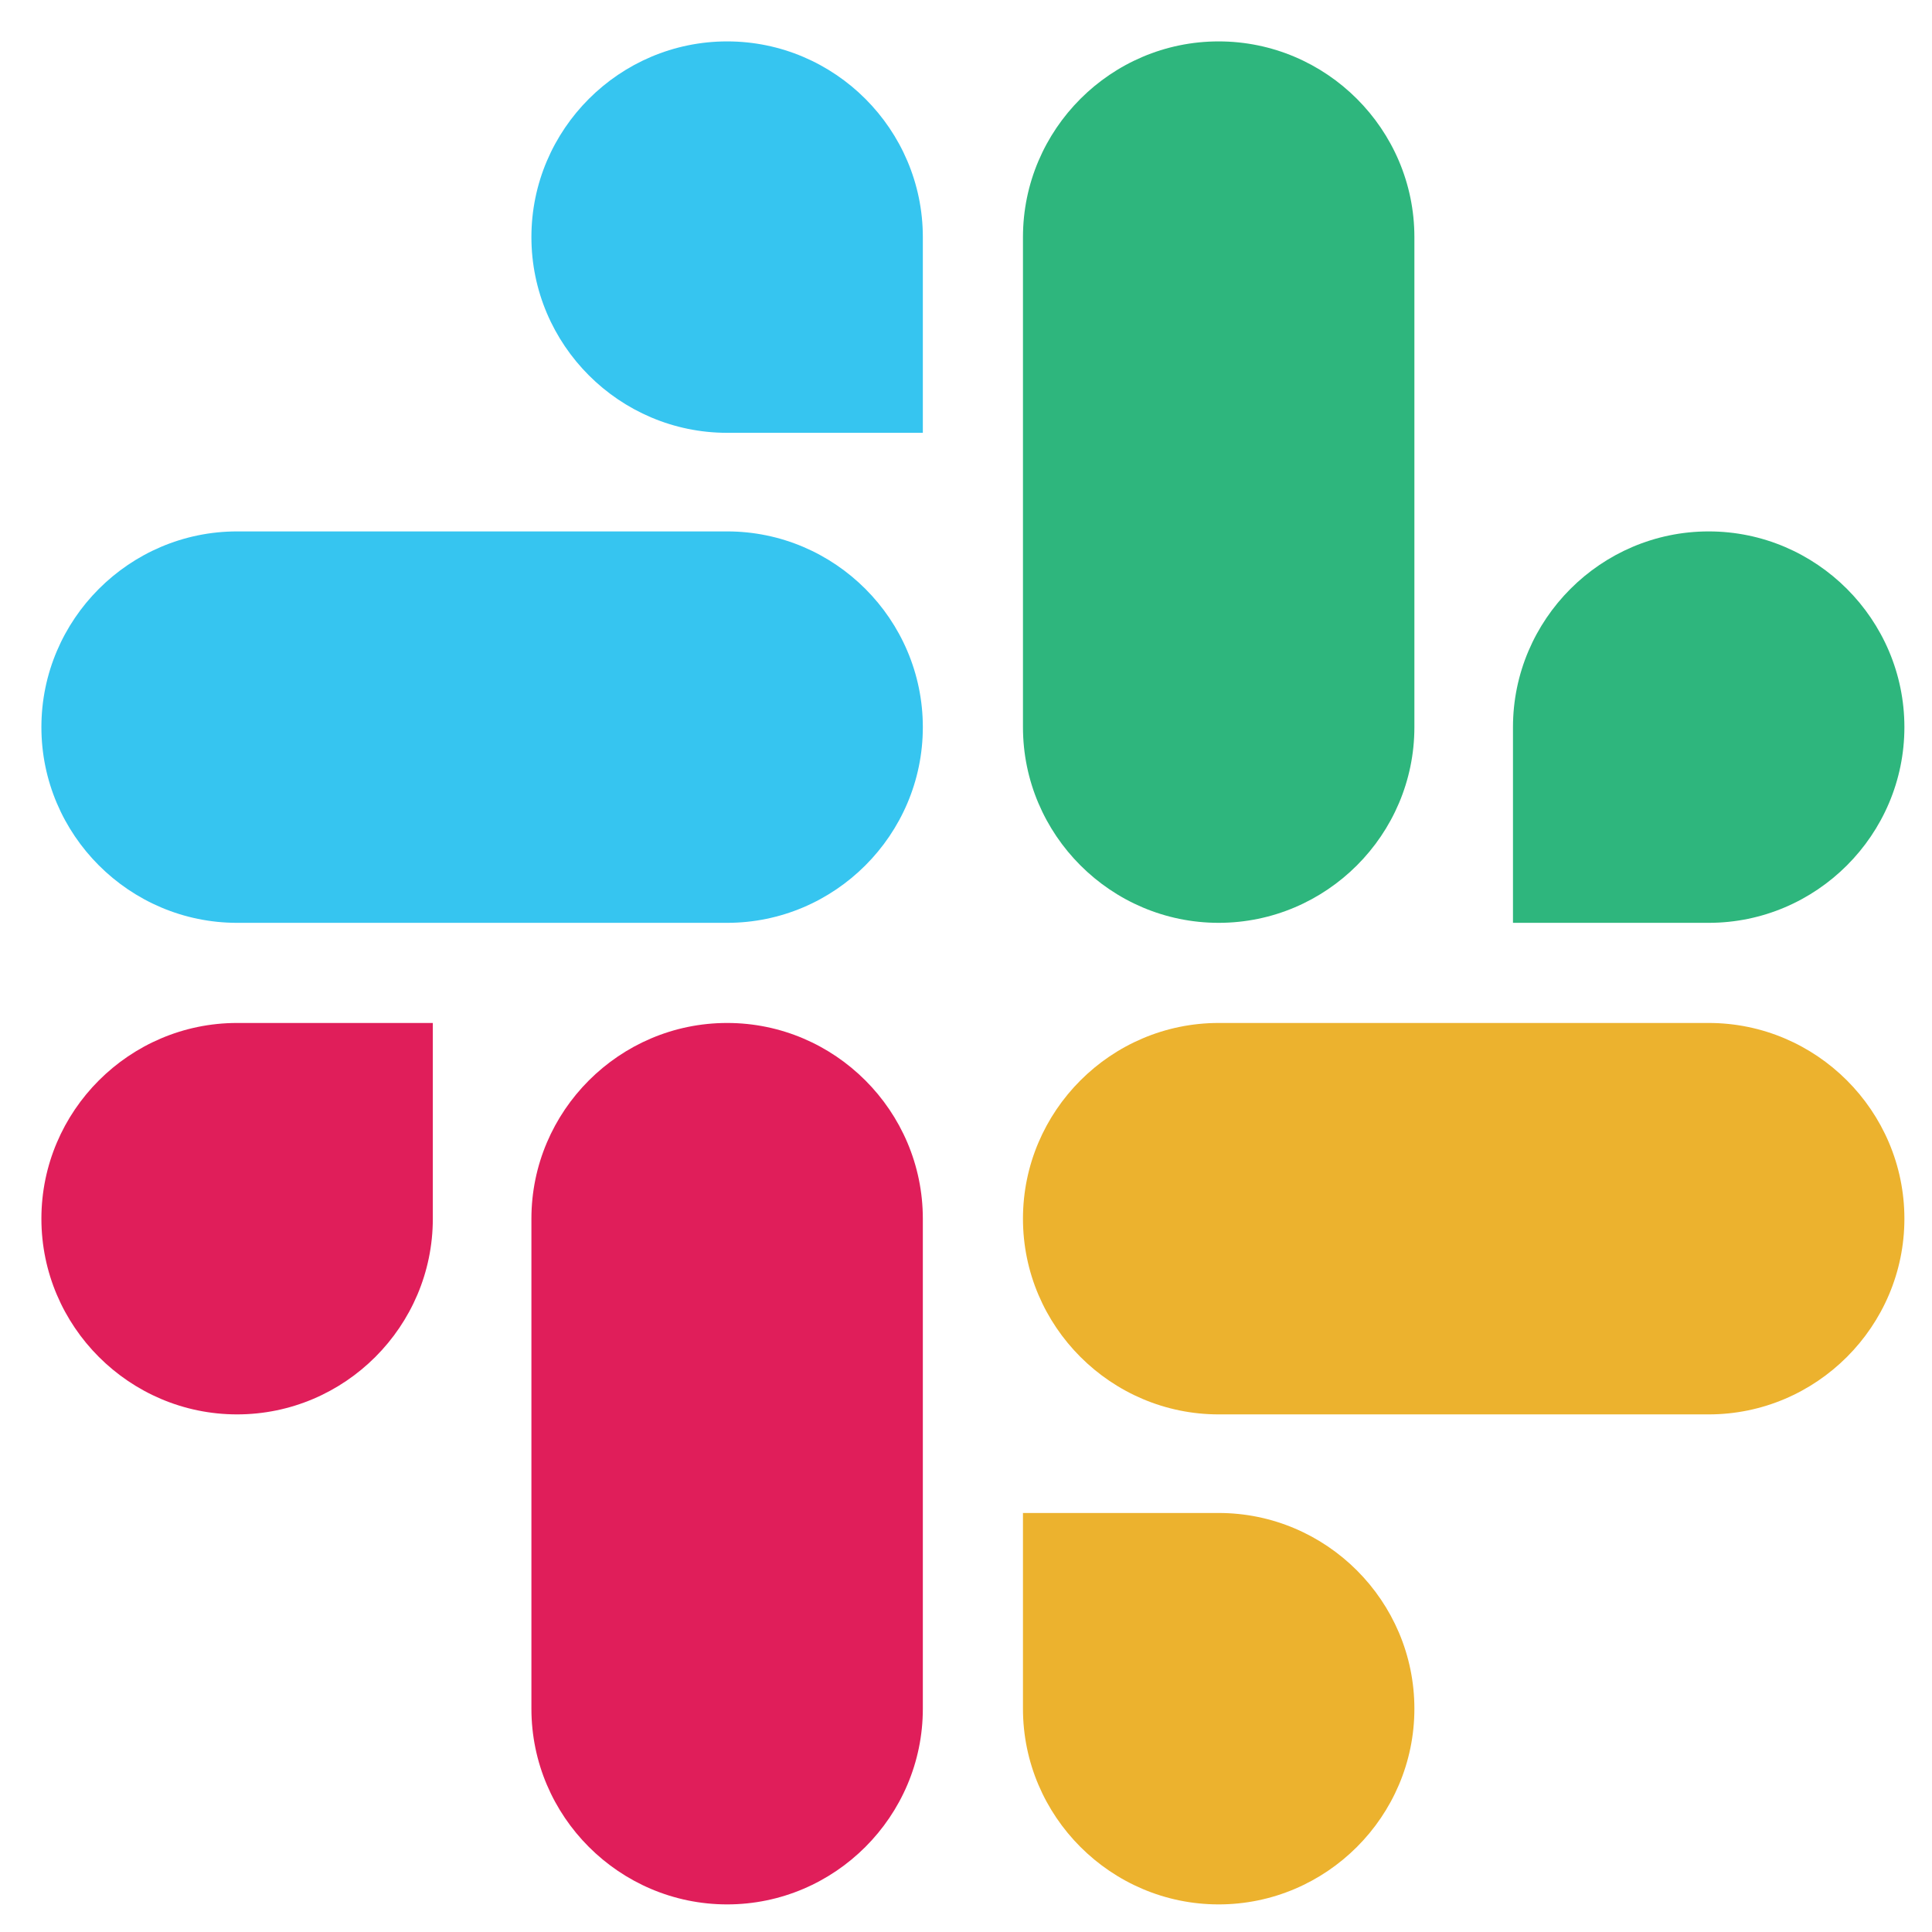
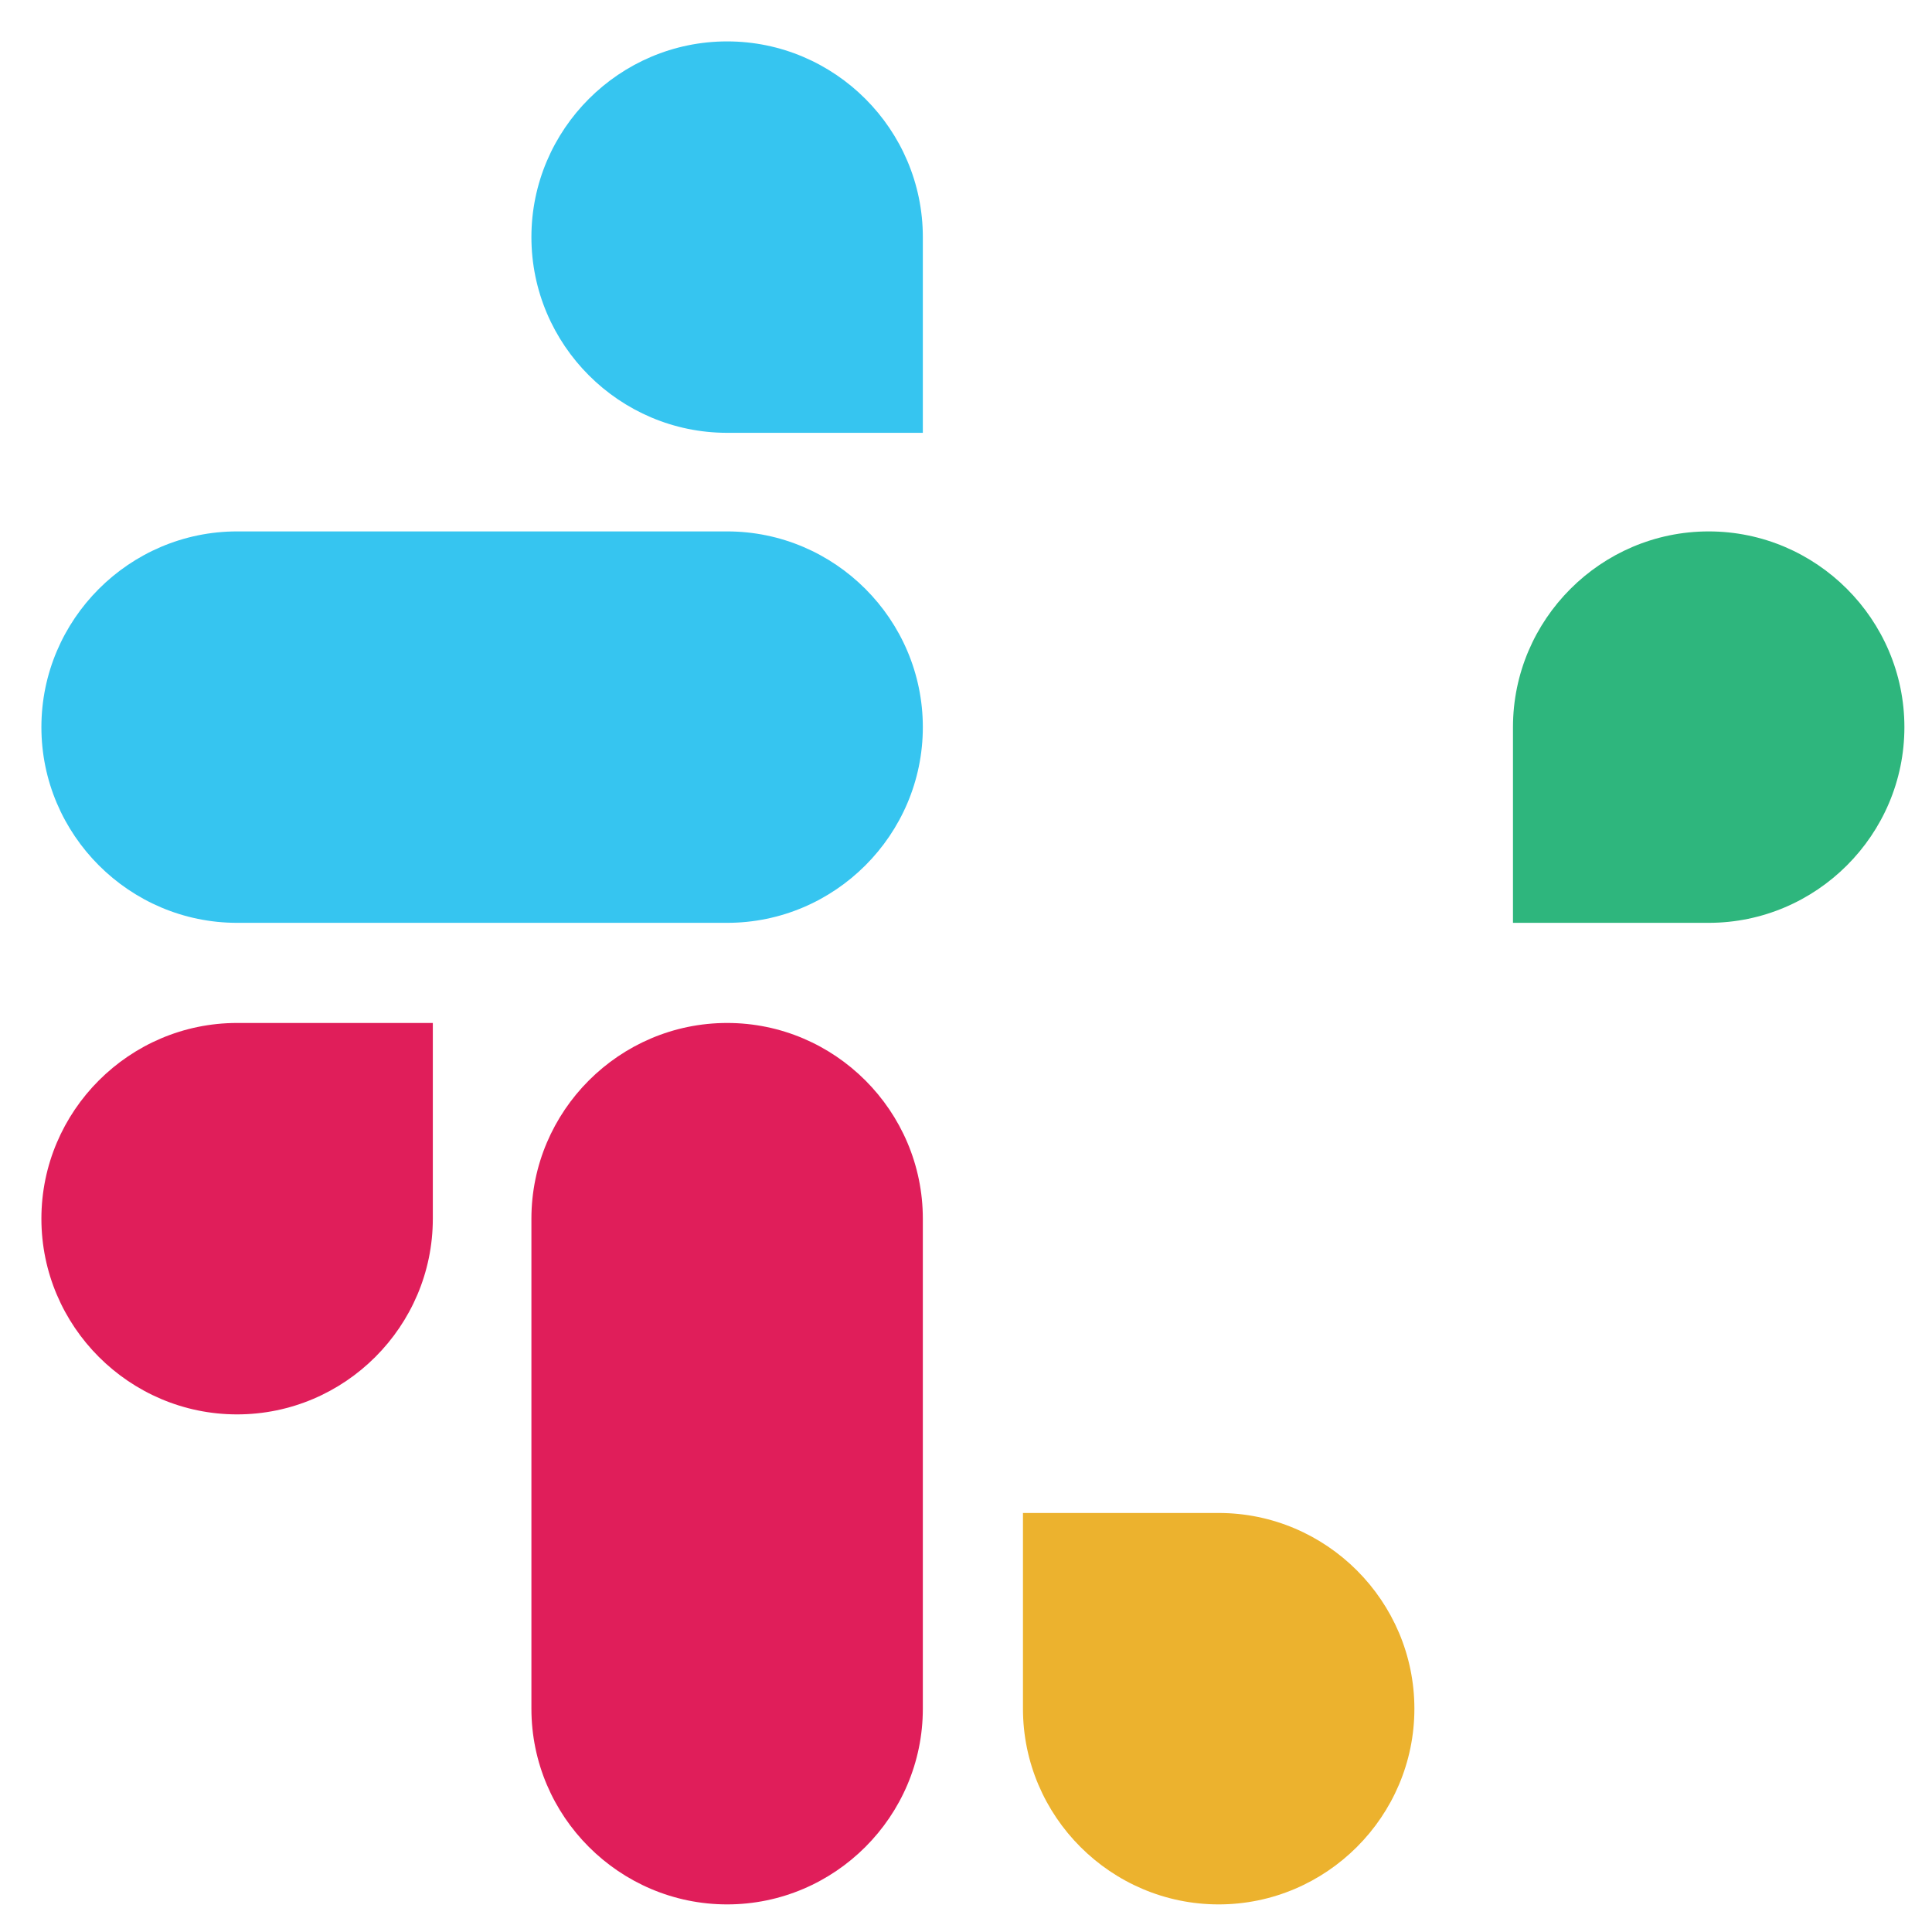
<svg xmlns="http://www.w3.org/2000/svg" width="35" height="35" viewBox="0 0 35 35" fill="none">
  <path d="M7.841 22.078C7.841 24.029 6.247 25.623 4.295 25.623C2.344 25.623 0.75 24.029 0.75 22.078C0.75 20.126 2.344 18.532 4.295 18.532H7.841V22.078Z" fill="#E01E5A" />
  <path d="M9.627 22.078C9.627 20.126 11.221 18.532 13.173 18.532C15.124 18.532 16.718 20.126 16.718 22.078V30.955C16.718 32.906 15.124 34.5 13.173 34.5C11.221 34.5 9.627 32.906 9.627 30.955V22.078Z" fill="#E01E5A" />
  <path d="M13.173 7.841C11.221 7.841 9.627 6.247 9.627 4.295C9.627 2.344 11.221 0.75 13.173 0.75C15.124 0.75 16.718 2.344 16.718 4.295V7.841H13.173Z" fill="#36C5F0" />
  <path d="M13.173 9.627C15.124 9.627 16.718 11.222 16.718 13.173C16.718 15.124 15.124 16.718 13.173 16.718H4.295C2.344 16.718 0.75 15.124 0.75 13.173C0.75 11.222 2.344 9.627 4.295 9.627H13.173Z" fill="#36C5F0" />
  <path d="M27.409 13.173C27.409 11.222 29.003 9.627 30.955 9.627C32.906 9.627 34.5 11.222 34.5 13.173C34.5 15.124 32.906 16.718 30.955 16.718H27.409V13.173Z" fill="#2EB67D" />
-   <path d="M25.623 13.173C25.623 15.124 24.029 16.718 22.077 16.718C20.126 16.718 18.532 15.124 18.532 13.173V4.295C18.532 2.344 20.126 0.75 22.077 0.75C24.029 0.75 25.623 2.344 25.623 4.295V13.173Z" fill="#2EB67D" />
  <path d="M22.077 27.409C24.029 27.409 25.623 29.003 25.623 30.955C25.623 32.906 24.029 34.5 22.077 34.5C20.126 34.5 18.532 32.906 18.532 30.955V27.409H22.077Z" fill="#ECB22E" />
-   <path d="M22.077 25.623C20.126 25.623 18.532 24.029 18.532 22.078C18.532 20.126 20.126 18.532 22.077 18.532H30.955C32.906 18.532 34.5 20.126 34.5 22.078C34.5 24.029 32.906 25.623 30.955 25.623H22.077Z" fill="#ECB22E" />
</svg>